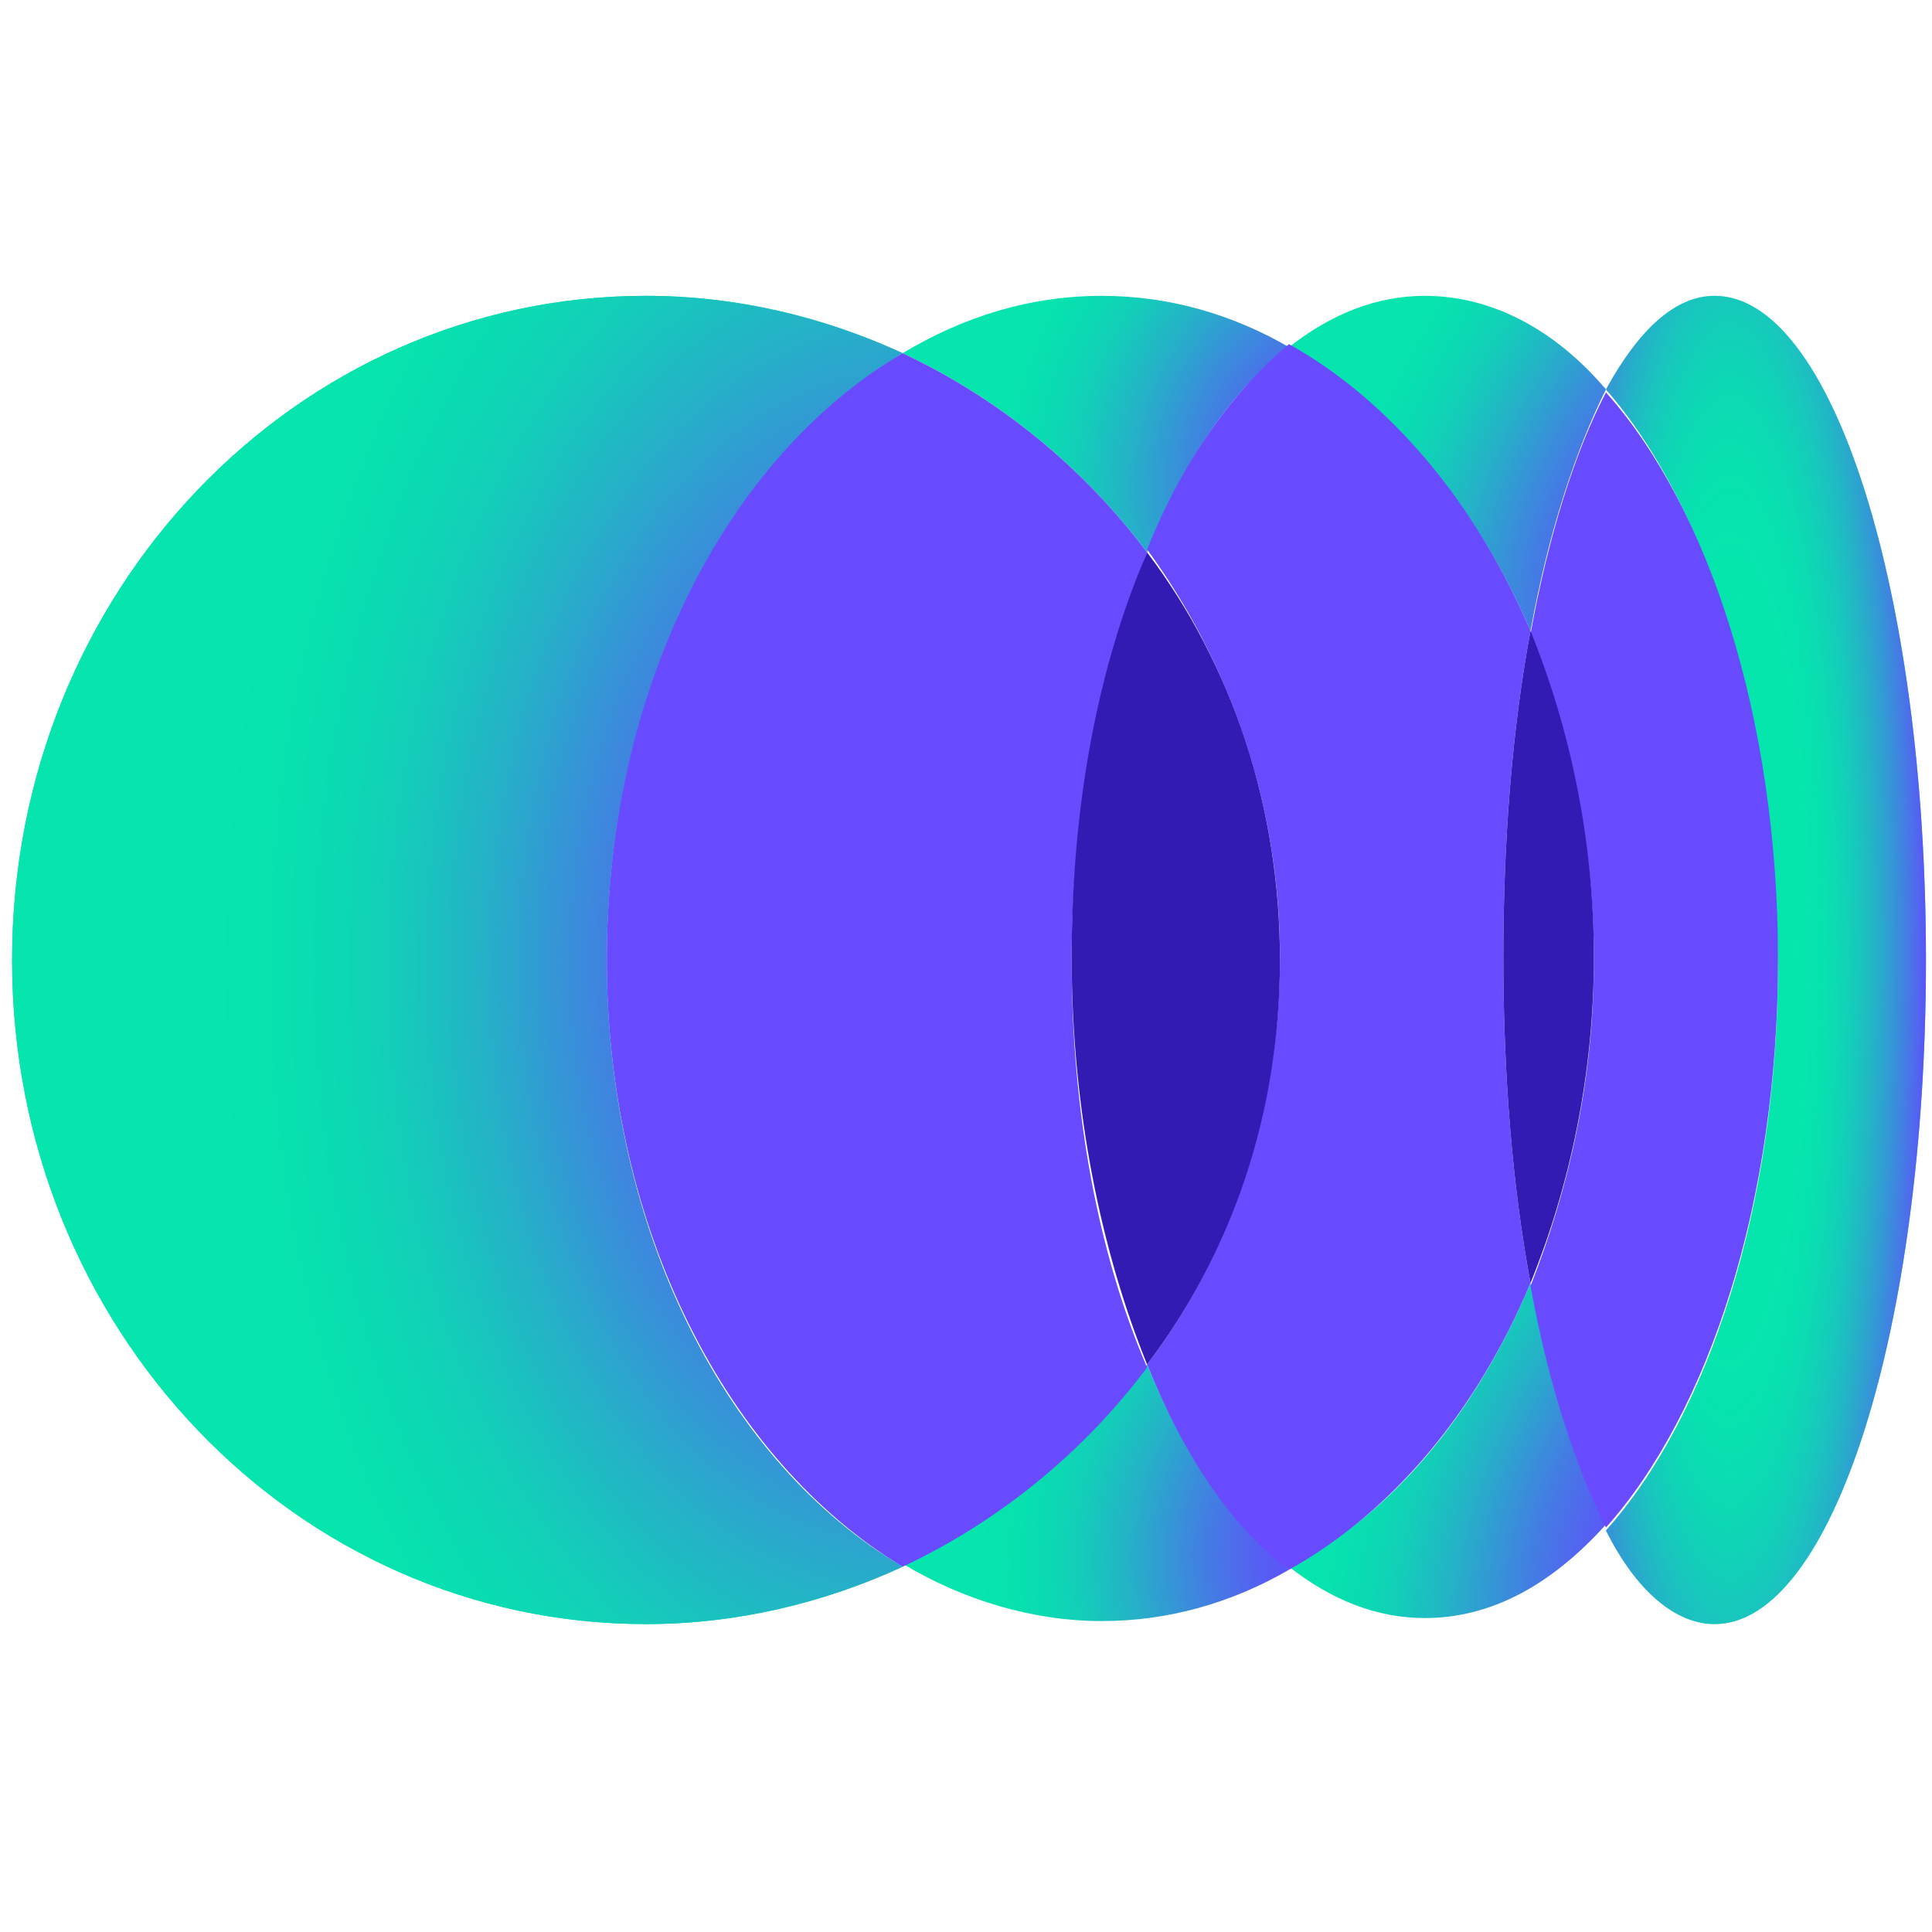
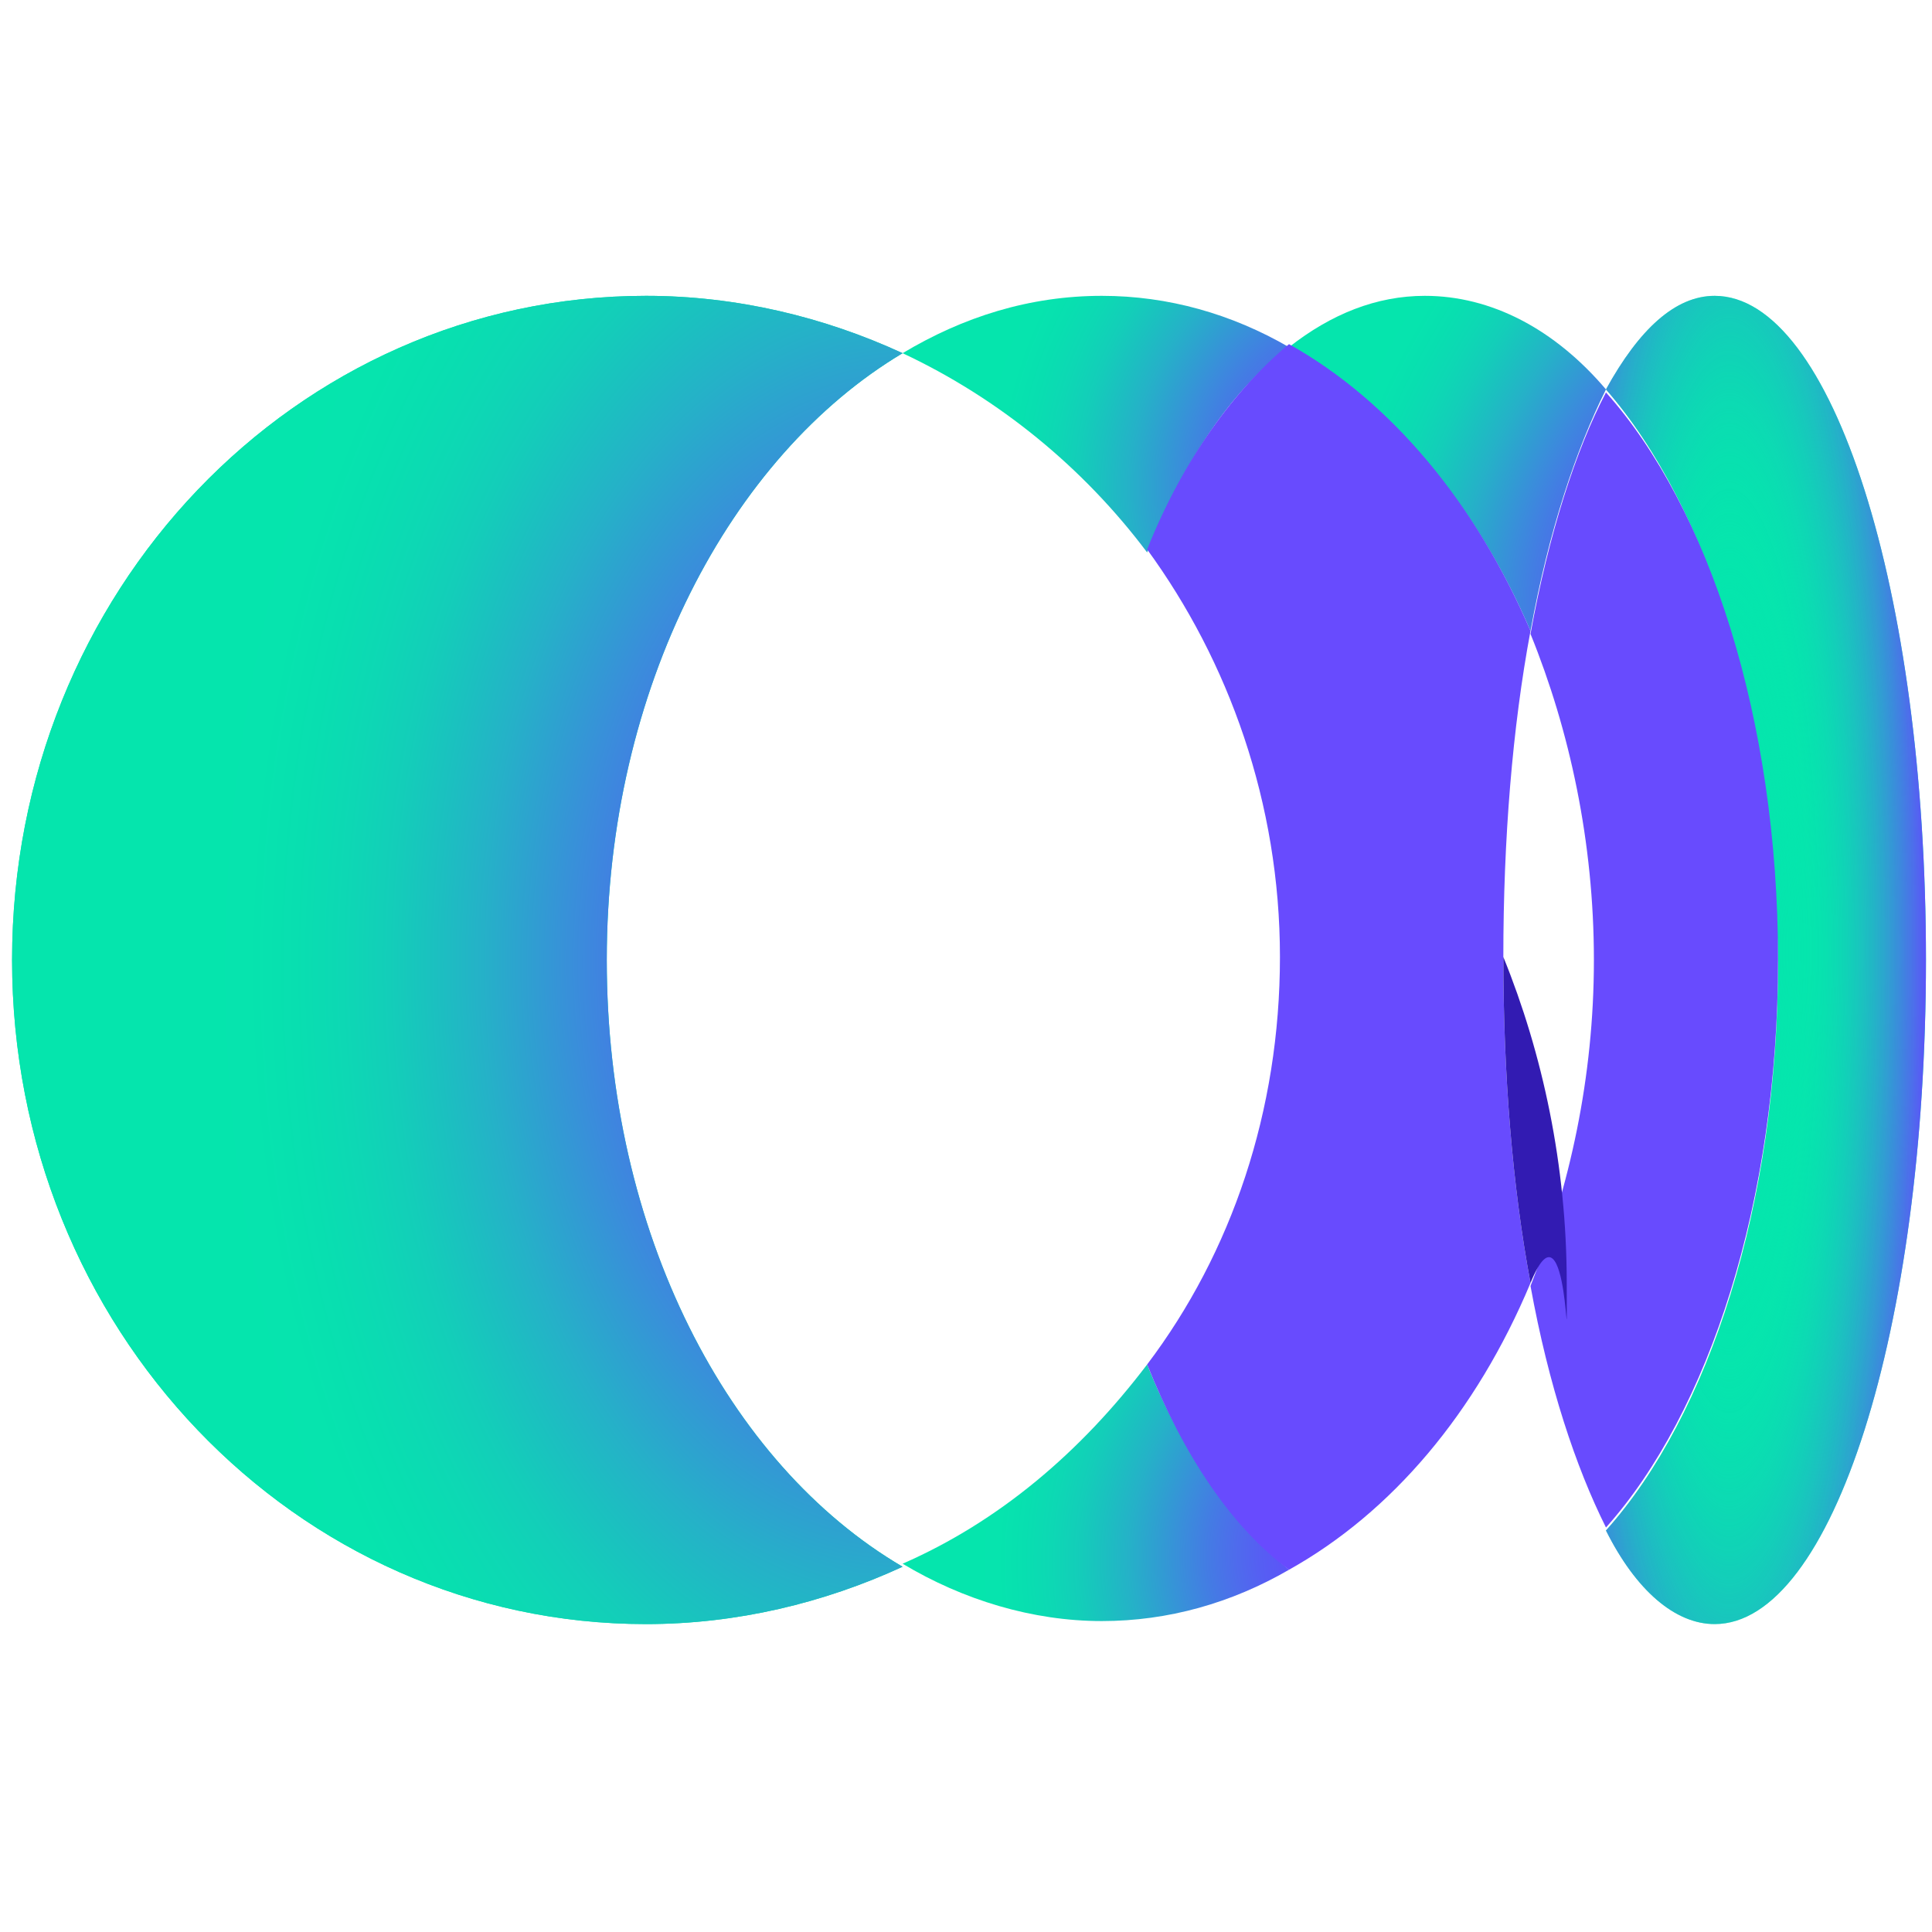
<svg xmlns="http://www.w3.org/2000/svg" xmlns:xlink="http://www.w3.org/1999/xlink" version="1.1" id="Layer_1" x="0px" y="0px" width="64px" height="64px" viewBox="0 0 64 64" enable-background="new 0 0 64 64" xml:space="preserve">
  <g>
    <defs>
      <rect id="SVGID_1_" x="0.4" y="0.1" width="63.4" height="63.4" />
    </defs>
    <clipPath id="SVGID_00000008836131916906499950000015813697852011234749_">
      <use xlink:href="#SVGID_1_" overflow="visible" />
    </clipPath>
    <g clip-path="url(#SVGID_00000008836131916906499950000015813697852011234749_)">
      <path fill="#05E5AD" d="M21.4,9.8c3,0,5.9,0.7,8.5,1.9c-5.7,3.4-9.8,11.1-9.8,20.1c0,9,4,16.7,9.8,20.1c-2.6,1.2-5.5,1.9-8.5,1.9    c-11.6,0-21-9.8-21-22S9.8,9.8,21.4,9.8z" />
      <radialGradient id="SVGID_00000150822754378345238340000008985053211526864828_" cx="-140.09" cy="350.176" r="4.878" gradientTransform="matrix(-4.771 -6.961580e-02 -0.106 7.27 -601.31 -2523.849)" gradientUnits="userSpaceOnUse">
        <stop offset="0" style="stop-color:#6447FF" />
        <stop offset="6.666670e-02" style="stop-color:#6348FE" />
        <stop offset="0.133" style="stop-color:#614DFC" />
        <stop offset="0.2" style="stop-color:#5C54F8" />
        <stop offset="0.267" style="stop-color:#565EF3" />
        <stop offset="0.333" style="stop-color:#4E6CEC" />
        <stop offset="0.4" style="stop-color:#447BE4" />
        <stop offset="0.467" style="stop-color:#3A8DDB" />
        <stop offset="0.533" style="stop-color:#2F9FD1" />
        <stop offset="0.6" style="stop-color:#25B1C8" />
        <stop offset="0.667" style="stop-color:#1BC0C0" />
        <stop offset="0.733" style="stop-color:#13CEB9" />
        <stop offset="0.8" style="stop-color:#0DD8B4" />
        <stop offset="0.867" style="stop-color:#08DFB0" />
        <stop offset="0.933" style="stop-color:#06E4AE" />
        <stop offset="1" style="stop-color:#05E5AD" />
      </radialGradient>
      <path fill="url(#SVGID_00000150822754378345238340000008985053211526864828_)" d="M21.4,9.8c3,0,5.9,0.7,8.5,1.9    c-5.7,3.4-9.8,11.1-9.8,20.1c0,9,4,16.7,9.8,20.1c-2.6,1.2-5.5,1.9-8.5,1.9c-11.6,0-21-9.8-21-22S9.8,9.8,21.4,9.8z" />
      <radialGradient id="SVGID_00000022560571240417802950000012439139323268113305_" cx="-191.765" cy="385.739" r="4.878" gradientTransform="matrix(-2.551 -0.762 -0.812 2.722 -130.733 -1180.221)" gradientUnits="userSpaceOnUse">
        <stop offset="0" style="stop-color:#6447FF" />
        <stop offset="6.666670e-02" style="stop-color:#6348FE" />
        <stop offset="0.133" style="stop-color:#614DFC" />
        <stop offset="0.2" style="stop-color:#5C54F8" />
        <stop offset="0.267" style="stop-color:#565EF3" />
        <stop offset="0.333" style="stop-color:#4E6CEC" />
        <stop offset="0.4" style="stop-color:#447BE4" />
        <stop offset="0.467" style="stop-color:#3A8DDB" />
        <stop offset="0.533" style="stop-color:#2F9FD1" />
        <stop offset="0.6" style="stop-color:#25B1C8" />
        <stop offset="0.667" style="stop-color:#1BC0C0" />
        <stop offset="0.733" style="stop-color:#13CEB9" />
        <stop offset="0.8" style="stop-color:#0DD8B4" />
        <stop offset="0.867" style="stop-color:#08DFB0" />
        <stop offset="0.933" style="stop-color:#06E4AE" />
        <stop offset="1" style="stop-color:#05E5AD" />
      </radialGradient>
      <path fill="url(#SVGID_00000022560571240417802950000012439139323268113305_)" d="M38,18.3c-2.1-2.8-4.9-5.1-8.1-6.6    c2-1.2,4.2-1.9,6.6-1.9c2.2,0,4.3,0.6,6.2,1.7C40.8,12.9,39.2,15.3,38,18.3L38,18.3z" />
      <radialGradient id="SVGID_00000143611122169386473660000017673587931016751800_" cx="-194.792" cy="395.244" r="4.878" gradientTransform="matrix(-2.551 -0.762 -0.812 2.722 -130.733 -1172.956)" gradientUnits="userSpaceOnUse">
        <stop offset="0" style="stop-color:#6447FF" />
        <stop offset="6.666670e-02" style="stop-color:#6348FE" />
        <stop offset="0.133" style="stop-color:#614DFC" />
        <stop offset="0.2" style="stop-color:#5C54F8" />
        <stop offset="0.267" style="stop-color:#565EF3" />
        <stop offset="0.333" style="stop-color:#4E6CEC" />
        <stop offset="0.4" style="stop-color:#447BE4" />
        <stop offset="0.467" style="stop-color:#3A8DDB" />
        <stop offset="0.533" style="stop-color:#2F9FD1" />
        <stop offset="0.6" style="stop-color:#25B1C8" />
        <stop offset="0.667" style="stop-color:#1BC0C0" />
        <stop offset="0.733" style="stop-color:#13CEB9" />
        <stop offset="0.8" style="stop-color:#0DD8B4" />
        <stop offset="0.867" style="stop-color:#08DFB0" />
        <stop offset="0.933" style="stop-color:#06E4AE" />
        <stop offset="1" style="stop-color:#05E5AD" />
      </radialGradient>
      <path fill="url(#SVGID_00000143611122169386473660000017673587931016751800_)" d="M38,45.2c1.2,3,2.9,5.3,4.7,6.8    c-1.9,1.1-4,1.7-6.2,1.7c-2.3,0-4.6-0.7-6.6-1.9C33.1,50.4,35.8,48.1,38,45.2L38,45.2z" />
-       <path fill="#684BFE" d="M20.1,31.8c0-9,4-16.7,9.8-20.1c3.2,1.5,6,3.8,8.1,6.6c-1.5,3.7-2.5,8.4-2.5,13.5s0.9,9.8,2.5,13.5    c-2.1,2.8-4.9,5.1-8.1,6.6C24.1,48.4,20.1,40.7,20.1,31.8z" />
      <radialGradient id="SVGID_00000147942998054305738810000004710078864578628519_" cx="-212.736" cy="363.248" r="4.878" gradientTransform="matrix(-2.334 -1.063 -1.623 3.564 149.381 -1470.103)" gradientUnits="userSpaceOnUse">
        <stop offset="0" style="stop-color:#6447FF" />
        <stop offset="6.666670e-02" style="stop-color:#6348FE" />
        <stop offset="0.133" style="stop-color:#614DFC" />
        <stop offset="0.2" style="stop-color:#5C54F8" />
        <stop offset="0.267" style="stop-color:#565EF3" />
        <stop offset="0.333" style="stop-color:#4E6CEC" />
        <stop offset="0.4" style="stop-color:#447BE4" />
        <stop offset="0.467" style="stop-color:#3A8DDB" />
        <stop offset="0.533" style="stop-color:#2F9FD1" />
        <stop offset="0.6" style="stop-color:#25B1C8" />
        <stop offset="0.667" style="stop-color:#1BC0C0" />
        <stop offset="0.733" style="stop-color:#13CEB9" />
        <stop offset="0.8" style="stop-color:#0DD8B4" />
        <stop offset="0.867" style="stop-color:#08DFB0" />
        <stop offset="0.933" style="stop-color:#06E4AE" />
        <stop offset="1" style="stop-color:#05E5AD" />
      </radialGradient>
-       <path fill="url(#SVGID_00000147942998054305738810000004710078864578628519_)" d="M50.7,42.5c0.6,3.3,1.5,6.1,2.5,8    c-1.8,2-3.8,3.1-6,3.1c-1.6,0-3.1-0.6-4.5-1.7C46.1,50.2,48.9,46.8,50.7,42.5L50.7,42.5z" />
      <radialGradient id="SVGID_00000083770737908230256670000016126156495859285174_" cx="-208.533" cy="357.202" r="4.878" gradientTransform="matrix(-2.334 -1.063 -1.623 3.564 149.381 -1476.81)" gradientUnits="userSpaceOnUse">
        <stop offset="0" style="stop-color:#6447FF" />
        <stop offset="6.666670e-02" style="stop-color:#6348FE" />
        <stop offset="0.133" style="stop-color:#614DFC" />
        <stop offset="0.2" style="stop-color:#5C54F8" />
        <stop offset="0.267" style="stop-color:#565EF3" />
        <stop offset="0.333" style="stop-color:#4E6CEC" />
        <stop offset="0.4" style="stop-color:#447BE4" />
        <stop offset="0.467" style="stop-color:#3A8DDB" />
        <stop offset="0.533" style="stop-color:#2F9FD1" />
        <stop offset="0.6" style="stop-color:#25B1C8" />
        <stop offset="0.667" style="stop-color:#1BC0C0" />
        <stop offset="0.733" style="stop-color:#13CEB9" />
        <stop offset="0.8" style="stop-color:#0DD8B4" />
        <stop offset="0.867" style="stop-color:#08DFB0" />
        <stop offset="0.933" style="stop-color:#06E4AE" />
        <stop offset="1" style="stop-color:#05E5AD" />
      </radialGradient>
      <path fill="url(#SVGID_00000083770737908230256670000016126156495859285174_)" d="M42.7,11.5c1.4-1.1,2.9-1.7,4.5-1.7    c2.2,0,4.3,1.1,6,3.1c-1,2-1.9,4.7-2.5,8C48.9,16.7,46.1,13.4,42.7,11.5L42.7,11.5z" />
      <path fill="#684BFE" d="M38,45.2c2.8-3.7,4.4-8.4,4.4-13.5c0-5.1-1.7-9.8-4.4-13.5c1.2-3,2.9-5.3,4.7-6.8c3.4,1.9,6.2,5.3,8,9.5    c-0.6,3.2-0.9,6.9-0.9,10.8s0.3,7.6,0.9,10.8c-1.8,4.3-4.6,7.6-8,9.5C40.8,50.6,39.2,48.2,38,45.2L38,45.2z" />
-       <path fill="#321BB2" d="M38,45.2c-1.5-3.7-2.5-8.4-2.5-13.5S36.4,22,38,18.3c2.8,3.7,4.4,8.4,4.4,13.5S40.8,41.5,38,45.2z" />
      <path fill="#05E6AD" d="M53.2,12.9c1.1-2,2.3-3.1,3.6-3.1c3.9,0,7,9.8,7,22s-3.1,22-7,22c-1.3,0-2.6-1.1-3.6-3.1    c3.4-3.8,5.7-10.8,5.7-18.8C58.8,23.8,56.6,16.8,53.2,12.9z" />
      <radialGradient id="SVGID_00000009565123575973598080000009335550354766300606_" cx="-7.867" cy="278.244" r="4.878" gradientTransform="matrix(1.519 0 0 -7.827 69.237 2209.328)" gradientUnits="userSpaceOnUse">
        <stop offset="0" style="stop-color:#05E5AD" />
        <stop offset="0.32" style="stop-color:#05E5AD;stop-opacity:0" />
        <stop offset="0.903" style="stop-color:#6447FF" />
      </radialGradient>
      <path fill="url(#SVGID_00000009565123575973598080000009335550354766300606_)" d="M53.2,12.9c1.1-2,2.3-3.1,3.6-3.1    c3.9,0,7,9.8,7,22s-3.1,22-7,22c-1.3,0-2.6-1.1-3.6-3.1c3.4-3.8,5.7-10.8,5.7-18.8C58.8,23.8,56.6,16.8,53.2,12.9z" />
      <path fill="#684BFE" d="M52.8,31.8c0-3.9-0.8-7.6-2.1-10.8c0.6-3.3,1.5-6.1,2.5-8c3.4,3.8,5.7,10.8,5.7,18.8c0,8-2.3,15-5.7,18.8    c-1-2-1.9-4.7-2.5-8C52,39.3,52.8,35.7,52.8,31.8z" />
-       <path fill="#321BB2" d="M50.7,42.5c-0.6-3.2-0.9-6.9-0.9-10.8s0.3-7.6,0.9-10.8c1.3,3.2,2.1,6.9,2.1,10.8S52,39.3,50.7,42.5z" />
+       <path fill="#321BB2" d="M50.7,42.5c-0.6-3.2-0.9-6.9-0.9-10.8c1.3,3.2,2.1,6.9,2.1,10.8S52,39.3,50.7,42.5z" />
    </g>
  </g>
</svg>